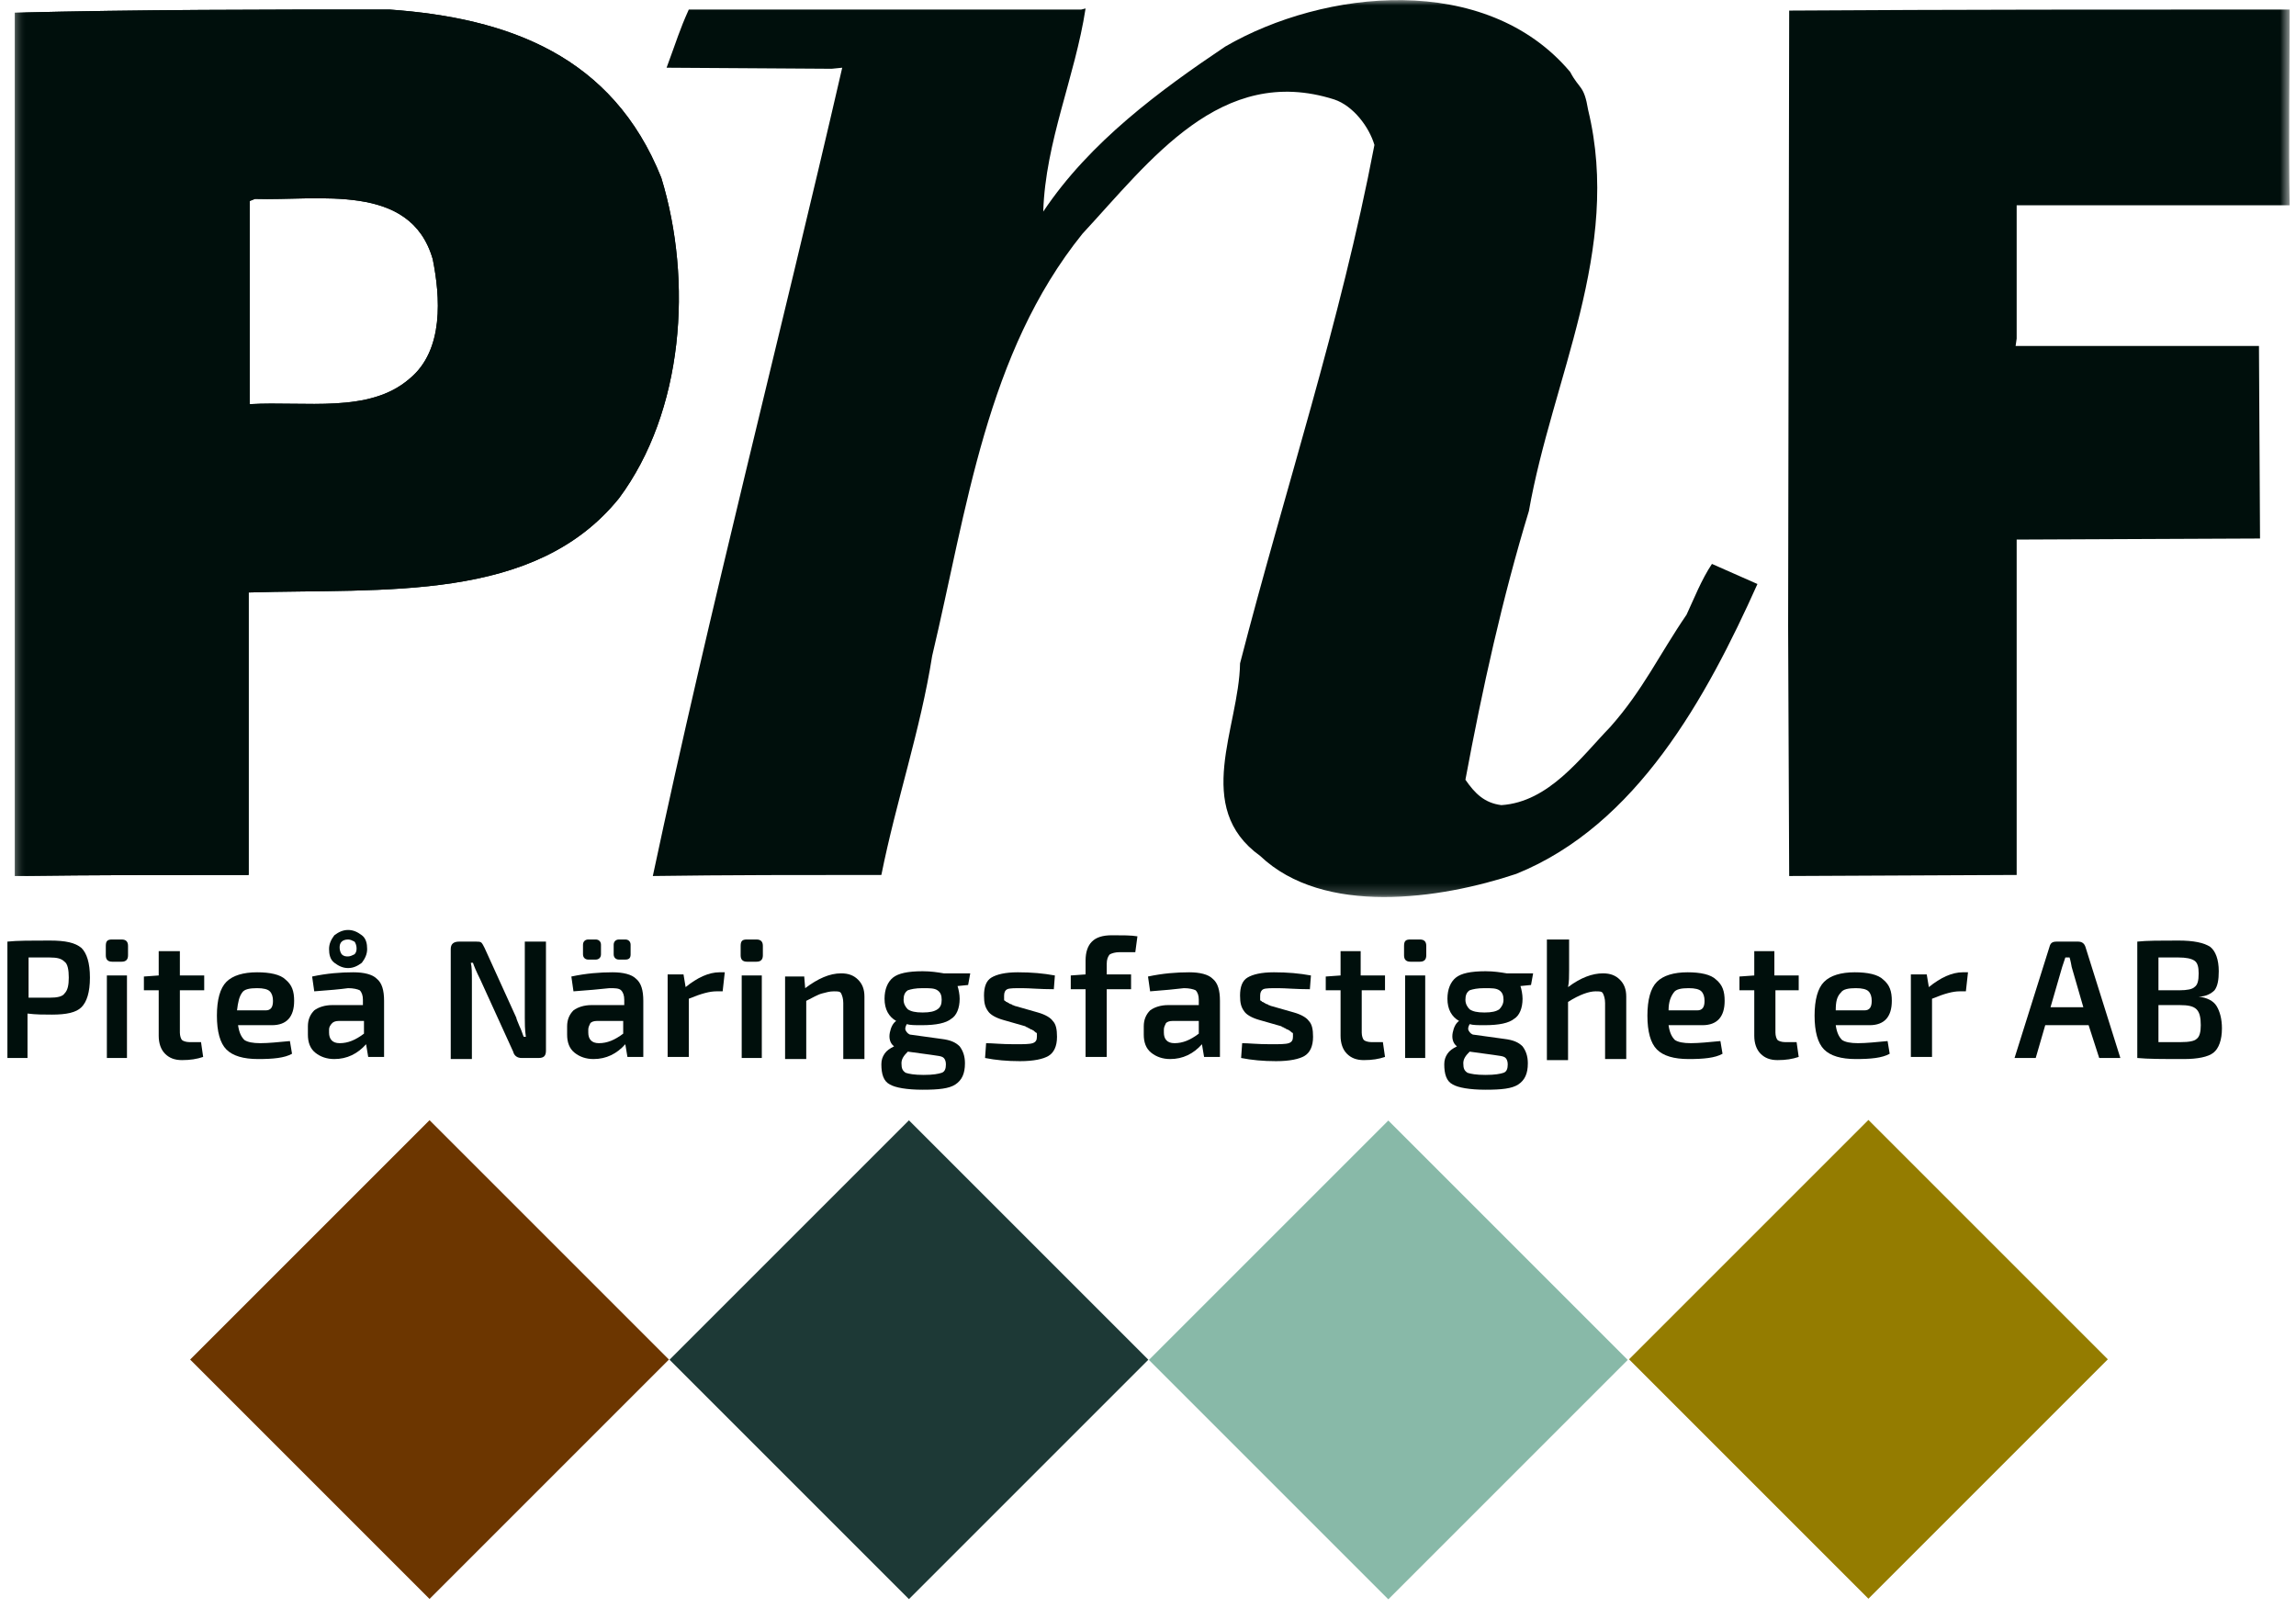
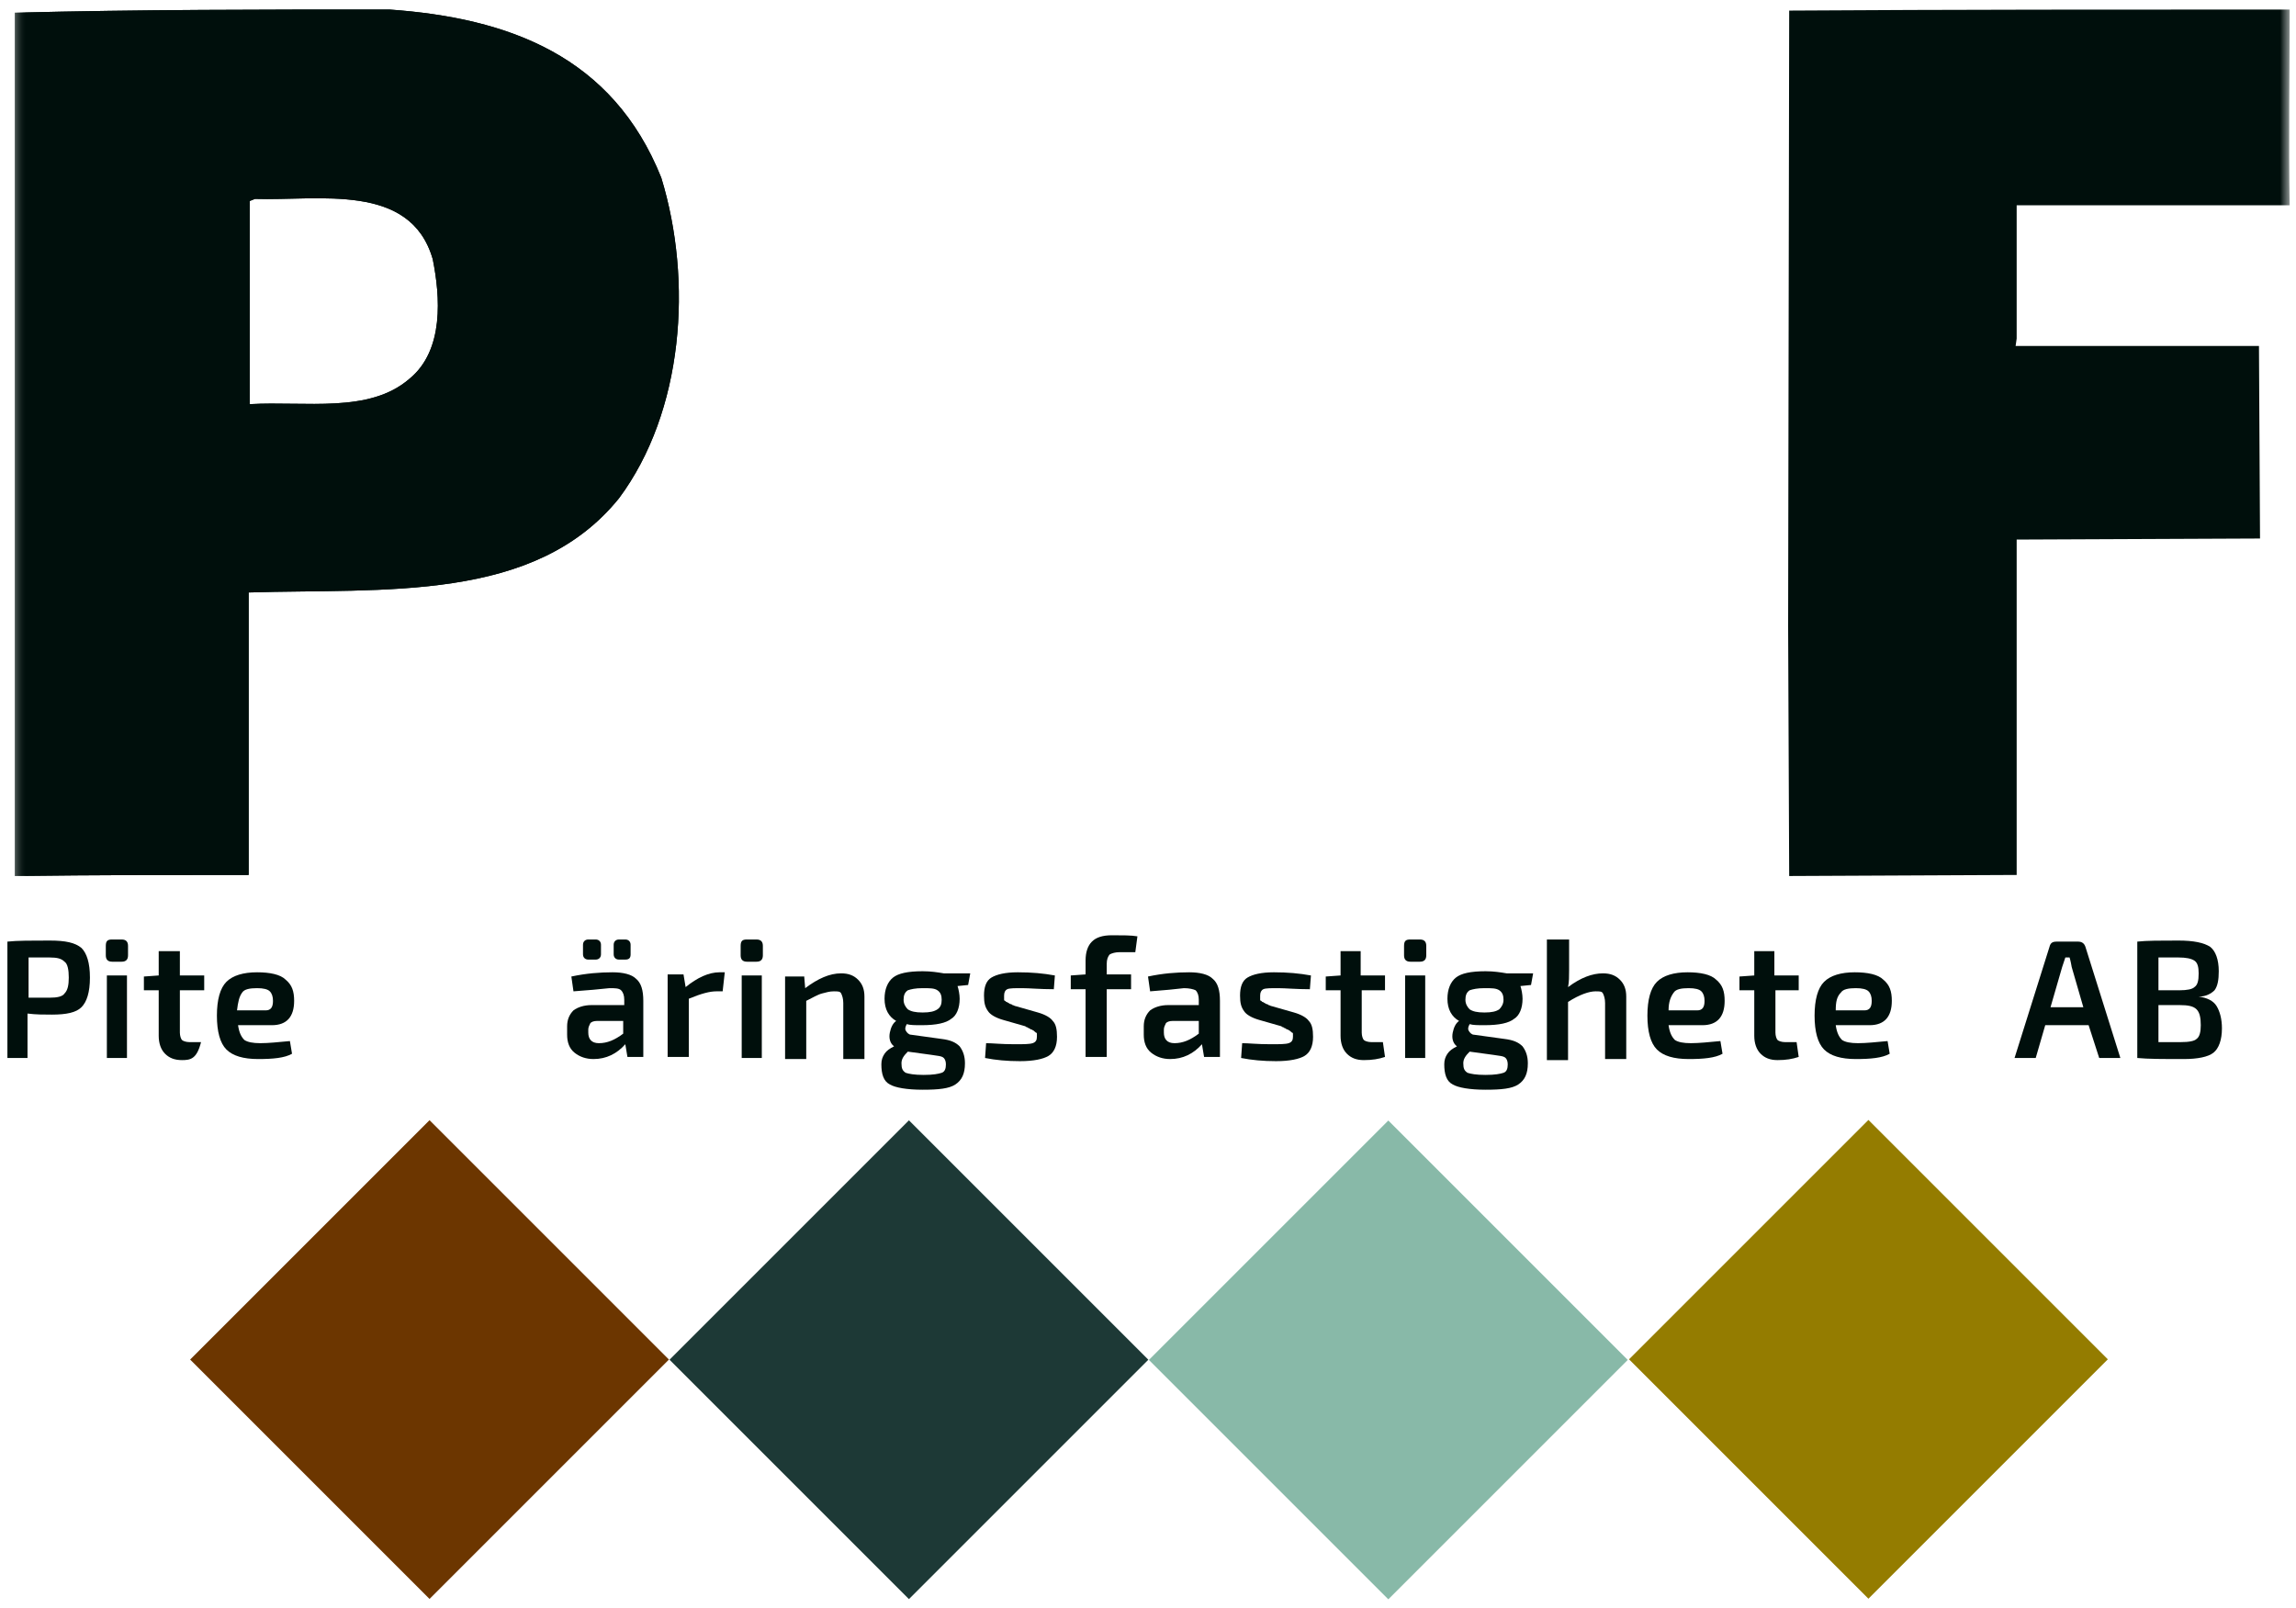
<svg xmlns="http://www.w3.org/2000/svg" width="217" height="152" viewBox="0 0 217 152" fill="none">
  <path d="M0.7 100V89C1.6 88.9 3 88.9 4.7 88.9C6.2 88.9 7.1 89.1 7.7 89.6C8.2 90.1 8.5 91 8.5 92.4C8.5 93.8 8.2 94.7 7.7 95.2C7.2 95.7 6.3 95.9 4.9 95.9C4.1 95.9 3.4 95.9 2.6 95.8V100H0.7ZM2.7 94.3H4.7C5.4 94.3 5.9 94.2 6.1 93.9C6.4 93.6 6.5 93.1 6.5 92.4C6.5 91.7 6.4 91.1 6.1 90.9C5.8 90.6 5.4 90.5 4.7 90.5H2.7V94.3Z" fill="#000F0C" />
  <path d="M10.6 88.8H11.5C11.9 88.8 12.1 89 12.1 89.4V90.3C12.1 90.7 11.9 90.9 11.5 90.9H10.6C10.2 90.9 10 90.7 10 90.3V89.4C10 88.9 10.2 88.8 10.6 88.8ZM12 100H10.1V92.2H12V100Z" fill="#000F0C" />
-   <path d="M17 93.6V97.6C17 97.9 17.1 98.2 17.2 98.3C17.3 98.4 17.6 98.5 17.9 98.5H19L19.2 99.9C18.6 100.1 18 100.2 17.2 100.2C16.5 100.2 16 100 15.6 99.6C15.2 99.2 15 98.6 15 97.9V93.6H13.6V92.3L15 92.2V89.9H17V92.2H19.3V93.6H17Z" fill="#000F0C" />
+   <path d="M17 93.6V97.6C17 97.9 17.1 98.2 17.2 98.3C17.3 98.4 17.6 98.5 17.9 98.5H19C18.6 100.1 18 100.2 17.2 100.2C16.5 100.2 16 100 15.6 99.6C15.2 99.2 15 98.6 15 97.9V93.6H13.6V92.3L15 92.2V89.9H17V92.2H19.3V93.6H17Z" fill="#000F0C" />
  <path d="M25.7 96.9H22.5C22.6 97.6 22.8 98 23.1 98.3C23.4 98.5 23.9 98.6 24.6 98.6C25.4 98.6 26.3 98.5 27.4 98.4L27.6 99.6C26.9 100 25.8 100.1 24.4 100.1C23 100.1 22 99.8 21.4 99.2C20.8 98.6 20.5 97.5 20.5 96C20.5 94.5 20.8 93.4 21.4 92.8C22 92.2 23 91.9 24.3 91.9C25.5 91.9 26.5 92.1 27 92.6C27.6 93.1 27.8 93.7 27.8 94.6C27.8 96.1 27.1 96.9 25.7 96.9ZM22.4 95.5H25.1C25.6 95.5 25.8 95.2 25.8 94.6C25.8 94.2 25.7 93.9 25.5 93.7C25.3 93.5 24.9 93.4 24.3 93.4C23.6 93.4 23.1 93.5 22.9 93.8C22.6 94.2 22.5 94.7 22.4 95.5Z" fill="#000F0C" />
-   <path d="M29.7 93.7L29.5 92.3C30.9 92 32.2 91.9 33.4 91.9C34.4 91.9 35.2 92.1 35.6 92.5C36.1 92.9 36.3 93.6 36.3 94.6V99.9H34.8L34.6 98.7C33.8 99.6 32.8 100.1 31.6 100.1C30.9 100.1 30.3 99.9 29.8 99.5C29.3 99.1 29.1 98.5 29.1 97.8V97C29.1 96.4 29.3 95.9 29.7 95.5C30.1 95.2 30.7 95 31.4 95H34.3V94.5C34.3 94.1 34.2 93.8 34 93.6C33.8 93.5 33.4 93.4 32.9 93.4C32.2 93.5 31.1 93.6 29.7 93.7ZM32.9 91.5C32.4 91.5 32 91.3 31.6 91C31.2 90.7 31.1 90.2 31.1 89.7C31.1 89.2 31.3 88.8 31.6 88.4C32 88.1 32.4 87.9 32.9 87.9C33.4 87.9 33.8 88.1 34.2 88.4C34.6 88.7 34.7 89.2 34.7 89.7C34.7 90.2 34.5 90.6 34.2 91C33.8 91.3 33.4 91.5 32.9 91.5ZM31.1 97.3V97.6C31.1 98.2 31.4 98.6 32.1 98.6C32.9 98.6 33.6 98.3 34.4 97.7V96.5H32C31.7 96.5 31.5 96.6 31.4 96.7C31.2 96.9 31.1 97.1 31.1 97.3ZM32.9 88.8C32.6 88.8 32.4 88.9 32.3 89C32.1 89.2 32.1 89.4 32.1 89.6C32.1 89.8 32.2 90.1 32.3 90.2C32.5 90.4 32.7 90.4 32.9 90.4C33.1 90.4 33.3 90.3 33.5 90.2C33.7 90 33.7 89.8 33.7 89.6C33.7 89.4 33.6 89.1 33.5 89C33.3 88.9 33.1 88.8 32.9 88.8Z" fill="#000F0C" />
-   <path d="M51.6 89V99.3C51.6 99.8 51.4 100 50.9 100H49.3C48.9 100 48.6 99.8 48.5 99.4L45.4 92.6C45 91.8 44.8 91.3 44.7 91H44.5C44.6 91.4 44.6 92 44.6 92.7V100.1H42.6V89.7C42.6 89.2 42.9 89 43.4 89H45C45.2 89 45.4 89 45.5 89.1C45.6 89.2 45.7 89.4 45.8 89.6L48.8 96.2C48.8 96.3 48.9 96.5 49.1 97C49.3 97.4 49.4 97.8 49.5 98H49.7C49.6 97.3 49.6 96.7 49.6 96.2V89H51.6Z" fill="#000F0C" />
  <path d="M54.2 93.7L54 92.3C55.4 92 56.7 91.9 57.9 91.9C58.9 91.9 59.7 92.1 60.1 92.5C60.6 92.9 60.8 93.6 60.8 94.6V99.9H59.3L59.1 98.7C58.3 99.6 57.3 100.1 56.1 100.1C55.4 100.1 54.8 99.9 54.3 99.5C53.8 99.1 53.6 98.5 53.6 97.8V97C53.6 96.4 53.8 95.9 54.2 95.5C54.6 95.2 55.2 95 55.9 95H59V94.5C59 94.1 58.9 93.8 58.7 93.6C58.5 93.4 58.1 93.4 57.6 93.4C56.7 93.5 55.6 93.6 54.2 93.7ZM56.3 90.7H55.6C55.3 90.7 55.1 90.5 55.1 90.2V89.3C55.1 89 55.3 88.8 55.6 88.8H56.3C56.6 88.8 56.8 89 56.8 89.3V90.2C56.8 90.5 56.6 90.7 56.3 90.7ZM55.6 97.3V97.6C55.6 98.2 55.9 98.6 56.6 98.6C57.4 98.6 58.1 98.3 58.9 97.7V96.5H56.4C56.1 96.5 55.9 96.6 55.8 96.7C55.7 96.9 55.6 97.1 55.6 97.3ZM59.1 90.7H58.5C58.2 90.7 58 90.5 58 90.2V89.3C58 89 58.2 88.8 58.5 88.8H59.1C59.4 88.8 59.6 89 59.6 89.3V90.2C59.6 90.5 59.5 90.7 59.1 90.7Z" fill="#000F0C" />
  <path d="M68.5 91.9L68.3 93.7H67.7C67.1 93.7 66.3 93.9 65.1 94.4V99.9H63.1V92.1H64.6L64.8 93.3C65.9 92.4 67 91.9 68 91.9H68.5Z" fill="#000F0C" />
  <path d="M70.6 88.8H71.5C71.9 88.8 72.1 89 72.1 89.4V90.3C72.1 90.7 71.9 90.9 71.5 90.9H70.6C70.2 90.9 70 90.7 70 90.3V89.4C70 88.9 70.2 88.8 70.6 88.8ZM72 100H70.1V92.2H72V100Z" fill="#000F0C" />
  <path d="M76 92.2L76.1 93.4C77.3 92.5 78.4 92 79.5 92C80.2 92 80.7 92.2 81.1 92.6C81.5 93 81.7 93.5 81.7 94.2V100.1H79.7V94.8C79.7 94.4 79.6 94.1 79.5 93.9C79.4 93.7 79.2 93.7 78.8 93.7C78.4 93.7 78.1 93.8 77.7 93.9C77.3 94 76.8 94.3 76.2 94.6V100.1H74.2V92.3H76V92.2Z" fill="#000F0C" />
  <path d="M91.5 93.1L90.5 93.2C90.6 93.5 90.7 94 90.7 94.4C90.7 95.3 90.4 96 89.9 96.3C89.4 96.7 88.5 96.9 87.1 96.9C86.5 96.9 86 96.9 85.7 96.8C85.6 97 85.5 97.2 85.6 97.4C85.7 97.6 85.9 97.8 86.1 97.8L89 98.2C89.8 98.3 90.3 98.5 90.7 98.9C91 99.3 91.2 99.8 91.2 100.5C91.2 101.5 90.9 102.1 90.3 102.5C89.7 102.9 88.7 103 87.2 103C85.7 103 84.6 102.8 84.1 102.5C83.5 102.2 83.3 101.5 83.3 100.6C83.3 100.2 83.4 99.9 83.6 99.6C83.8 99.3 84.1 99.1 84.5 98.9C84.1 98.6 84 98.1 84.1 97.6C84.2 97.1 84.4 96.7 84.7 96.5C84 96.1 83.6 95.4 83.6 94.4C83.6 93.5 83.9 92.8 84.4 92.4C84.9 92 85.8 91.8 87.2 91.8C88 91.8 88.6 91.9 89.2 92H91.7L91.5 93.1ZM88 99.7L85.8 99.4C85.4 99.8 85.2 100.1 85.2 100.5C85.2 101 85.3 101.2 85.6 101.4C85.9 101.5 86.4 101.6 87.3 101.6C88.2 101.6 88.7 101.5 89 101.4C89.3 101.3 89.4 101 89.4 100.6C89.4 100.3 89.3 100.1 89.2 100C89 99.8 88.6 99.8 88 99.7ZM85.8 95.4C86.1 95.6 86.5 95.7 87.2 95.7C87.9 95.7 88.3 95.6 88.6 95.4C88.9 95.2 89 94.9 89 94.5C89 94.1 88.9 93.8 88.6 93.6C88.3 93.4 87.9 93.4 87.2 93.4C86.5 93.4 86.1 93.5 85.8 93.6C85.5 93.8 85.4 94.1 85.4 94.5C85.4 94.9 85.6 95.2 85.8 95.4Z" fill="#000F0C" />
  <path d="M96.9 97L94.8 96.4C94.1 96.2 93.6 95.9 93.4 95.6C93.1 95.2 93 94.8 93 94.1C93 93.3 93.2 92.7 93.7 92.4C94.2 92.1 95 91.9 96.2 91.9C97.5 91.9 98.6 92 99.7 92.2L99.6 93.5C98.3 93.5 97.3 93.4 96.6 93.4C95.9 93.4 95.4 93.4 95.2 93.5C95 93.6 94.9 93.8 94.9 94.1C94.9 94.2 94.9 94.2 94.9 94.3C94.9 94.4 94.9 94.4 94.9 94.5C94.9 94.5 94.9 94.6 95 94.6L95.1 94.7C95.1 94.7 95.2 94.7 95.3 94.8C95.4 94.8 95.4 94.9 95.5 94.9C95.5 94.9 95.6 94.9 95.7 95C95.8 95 95.9 95.1 96 95.1L98.1 95.7C98.8 95.9 99.3 96.2 99.5 96.5C99.8 96.8 99.9 97.3 99.9 98C99.9 98.9 99.6 99.5 99.1 99.8C98.6 100.1 97.7 100.3 96.4 100.3C95.2 100.3 94.1 100.2 93.1 100L93.2 98.6C93.8 98.6 94.6 98.7 95.9 98.7C96.7 98.7 97.3 98.7 97.6 98.6C97.9 98.5 98 98.3 98 98C98 97.9 98 97.9 98 97.8C98 97.7 98 97.7 98 97.7C98 97.7 98 97.6 97.9 97.6L97.8 97.5C97.7 97.5 97.7 97.4 97.7 97.4C97.7 97.4 97.6 97.4 97.5 97.3C97.4 97.3 97.4 97.3 97.3 97.2C97.3 97.2 97.2 97.2 97.1 97.1C97 97.1 96.9 97 96.9 97Z" fill="#000F0C" />
  <path d="M107.3 90H105.8C105.4 90 105.1 90.1 104.9 90.2C104.7 90.4 104.6 90.7 104.6 91.1V92.1H106.9V93.5H104.6V99.9H102.6V93.5H101.2V92.2L102.6 92.1V90.8C102.6 90 102.8 89.4 103.2 89C103.6 88.6 104.2 88.4 105.1 88.4C106.1 88.4 106.9 88.4 107.5 88.5L107.3 90Z" fill="#000F0C" />
  <path d="M108.7 93.7L108.5 92.3C109.9 92 111.2 91.9 112.4 91.9C113.4 91.9 114.2 92.1 114.6 92.5C115.1 92.9 115.3 93.6 115.3 94.6V99.9H113.8L113.6 98.7C112.8 99.6 111.8 100.1 110.6 100.1C109.9 100.1 109.3 99.9 108.8 99.5C108.3 99.1 108.1 98.5 108.1 97.8V97C108.1 96.4 108.3 95.9 108.7 95.5C109.1 95.2 109.7 95 110.4 95H113.3V94.5C113.3 94.1 113.2 93.8 113 93.6C112.8 93.5 112.4 93.4 111.9 93.4C111.1 93.5 110 93.6 108.7 93.7ZM110 97.3V97.6C110 98.2 110.3 98.6 111 98.6C111.8 98.6 112.5 98.3 113.3 97.7V96.5H110.8C110.5 96.5 110.3 96.6 110.2 96.7C110.1 96.9 110 97.1 110 97.3Z" fill="#000F0C" />
  <path d="M121.1 97L119 96.4C118.3 96.2 117.8 95.9 117.6 95.6C117.3 95.2 117.2 94.8 117.2 94.1C117.2 93.3 117.4 92.7 117.9 92.4C118.4 92.1 119.2 91.9 120.4 91.9C121.7 91.9 122.8 92 123.9 92.2L123.8 93.5C122.5 93.5 121.5 93.4 120.8 93.4C120.1 93.4 119.6 93.4 119.4 93.5C119.2 93.6 119.1 93.8 119.1 94.1C119.1 94.2 119.1 94.2 119.1 94.3C119.1 94.4 119.1 94.4 119.1 94.5C119.1 94.5 119.1 94.6 119.2 94.6L119.3 94.7C119.3 94.7 119.4 94.7 119.5 94.8C119.6 94.8 119.6 94.9 119.7 94.9C119.7 94.9 119.8 94.9 119.9 95C120 95 120.1 95.1 120.2 95.1L122.3 95.7C123 95.9 123.5 96.2 123.7 96.5C124 96.8 124.1 97.3 124.1 98C124.1 98.9 123.8 99.5 123.3 99.8C122.8 100.1 121.9 100.3 120.6 100.3C119.4 100.3 118.3 100.2 117.3 100L117.4 98.6C118 98.6 118.8 98.7 120.1 98.7C120.9 98.7 121.5 98.7 121.8 98.6C122.1 98.5 122.2 98.3 122.2 98C122.2 97.9 122.2 97.9 122.2 97.8C122.2 97.7 122.2 97.7 122.2 97.7C122.2 97.7 122.2 97.6 122.1 97.6L122 97.5C121.9 97.5 121.9 97.4 121.9 97.4C121.9 97.4 121.8 97.4 121.7 97.3C121.6 97.3 121.6 97.3 121.5 97.2C121.5 97.2 121.4 97.2 121.3 97.1C121.2 97.1 121.1 97 121.1 97Z" fill="#000F0C" />
  <path d="M128.7 93.6V97.6C128.7 97.9 128.8 98.2 128.9 98.3C129 98.4 129.3 98.5 129.6 98.5H130.7L130.9 99.9C130.3 100.1 129.7 100.2 128.9 100.2C128.2 100.2 127.7 100 127.3 99.6C126.9 99.2 126.7 98.6 126.7 97.9V93.6H125.3V92.3L126.7 92.2V89.9H128.6V92.2H130.9V93.6H128.7Z" fill="#000F0C" />
  <path d="M133.3 88.8H134.2C134.6 88.8 134.8 89 134.8 89.4V90.3C134.8 90.7 134.6 90.9 134.2 90.9H133.3C132.9 90.9 132.7 90.7 132.7 90.3V89.4C132.7 88.9 132.9 88.8 133.3 88.8ZM134.7 100H132.8V92.2H134.7V100Z" fill="#000F0C" />
  <path d="M144.7 93.1L143.7 93.2C143.8 93.5 143.9 94 143.9 94.4C143.9 95.3 143.6 96 143.1 96.3C142.6 96.7 141.7 96.9 140.3 96.9C139.7 96.9 139.2 96.9 138.9 96.8C138.8 97 138.7 97.2 138.8 97.4C138.9 97.6 139.1 97.8 139.3 97.8L142.2 98.2C143 98.3 143.5 98.5 143.9 98.9C144.2 99.3 144.4 99.8 144.4 100.5C144.4 101.5 144.1 102.1 143.5 102.5C142.9 102.9 141.9 103 140.4 103C138.9 103 137.8 102.8 137.3 102.5C136.7 102.2 136.5 101.5 136.5 100.6C136.5 100.2 136.6 99.9 136.8 99.6C137 99.3 137.3 99.1 137.7 98.9C137.3 98.6 137.2 98.1 137.3 97.6C137.4 97.1 137.6 96.7 137.9 96.5C137.2 96.1 136.8 95.4 136.8 94.4C136.8 93.5 137.1 92.8 137.6 92.4C138.1 92 139 91.8 140.4 91.8C141.2 91.8 141.8 91.9 142.4 92H144.9L144.7 93.1ZM141.1 99.7L138.9 99.4C138.5 99.8 138.3 100.1 138.3 100.5C138.3 101 138.4 101.2 138.7 101.4C139 101.5 139.5 101.6 140.4 101.6C141.3 101.6 141.8 101.5 142.1 101.4C142.4 101.3 142.5 101 142.5 100.6C142.5 100.3 142.4 100.1 142.3 100C142.1 99.8 141.7 99.8 141.1 99.7ZM138.9 95.4C139.2 95.6 139.6 95.7 140.3 95.7C141 95.7 141.4 95.6 141.7 95.4C141.9 95.2 142.1 94.9 142.1 94.5C142.1 94.1 142 93.8 141.7 93.6C141.4 93.4 141 93.4 140.3 93.4C139.6 93.4 139.2 93.5 138.9 93.6C138.6 93.8 138.5 94.1 138.5 94.5C138.5 94.9 138.7 95.2 138.9 95.4Z" fill="#000F0C" />
  <path d="M148.3 88.8V91.7C148.3 92.3 148.3 92.8 148.2 93.3C149.4 92.4 150.5 92 151.5 92C152.2 92 152.7 92.2 153.1 92.6C153.5 93 153.7 93.5 153.7 94.2V100.1H151.7V94.8C151.7 94.4 151.6 94.1 151.5 93.9C151.4 93.7 151.2 93.7 150.8 93.7C150.2 93.7 149.3 94 148.2 94.7V100.2H146.2V88.8H148.3Z" fill="#000F0C" />
  <path d="M160.9 96.9H157.7C157.8 97.6 158 98 158.3 98.3C158.6 98.5 159.1 98.6 159.8 98.6C160.6 98.6 161.5 98.5 162.6 98.4L162.8 99.6C162.1 100 161 100.1 159.6 100.1C158.2 100.1 157.2 99.8 156.6 99.2C156 98.6 155.7 97.5 155.7 96C155.7 94.5 156 93.4 156.6 92.8C157.2 92.2 158.2 91.9 159.5 91.9C160.7 91.9 161.7 92.1 162.2 92.6C162.8 93.1 163 93.7 163 94.6C163 96.1 162.3 96.9 160.9 96.9ZM157.7 95.5H160.4C160.9 95.5 161.1 95.2 161.1 94.6C161.1 94.2 161 93.9 160.8 93.7C160.6 93.5 160.2 93.4 159.6 93.4C158.9 93.4 158.4 93.5 158.2 93.8C157.9 94.2 157.7 94.7 157.7 95.5Z" fill="#000F0C" />
  <path d="M167.8 93.6V97.6C167.8 97.9 167.9 98.2 168 98.3C168.1 98.4 168.4 98.5 168.7 98.5H169.8L170 99.9C169.4 100.1 168.8 100.2 168 100.2C167.3 100.2 166.8 100 166.4 99.6C166 99.2 165.8 98.6 165.8 97.9V93.6H164.4V92.3L165.8 92.2V89.9H167.7V92.2H170V93.6H167.8Z" fill="#000F0C" />
  <path d="M176.7 96.9H173.5C173.6 97.6 173.8 98 174.1 98.3C174.4 98.5 174.9 98.6 175.6 98.6C176.4 98.6 177.3 98.5 178.4 98.4L178.6 99.6C177.9 100 176.8 100.1 175.4 100.1C174 100.1 173 99.8 172.4 99.2C171.8 98.6 171.5 97.5 171.5 96C171.5 94.5 171.8 93.4 172.4 92.8C173 92.2 174 91.9 175.3 91.9C176.5 91.9 177.5 92.1 178 92.6C178.6 93.1 178.8 93.7 178.8 94.6C178.8 96.1 178.1 96.9 176.7 96.9ZM173.5 95.5H176.2C176.7 95.5 176.9 95.2 176.9 94.6C176.9 94.2 176.8 93.9 176.6 93.7C176.4 93.5 176 93.4 175.4 93.4C174.7 93.4 174.2 93.5 174 93.8C173.6 94.2 173.5 94.7 173.5 95.5Z" fill="#000F0C" />
-   <path d="M186 91.9L185.8 93.7H185.2C184.6 93.7 183.8 93.9 182.6 94.4V99.9H180.6V92.1H182.1L182.3 93.3C183.4 92.4 184.5 91.9 185.5 91.9H186Z" fill="#000F0C" />
  <path d="M197.4 96.9H193.3L192.4 100H190.4L193.7 89.5C193.8 89.1 194 89 194.4 89H196.4C196.8 89 197 89.2 197.1 89.5L200.4 100H198.4L197.4 96.9ZM196.9 95.2L195.8 91.4C195.7 90.8 195.6 90.5 195.6 90.5H195.2L194.9 91.4L193.8 95.2H196.9Z" fill="#000F0C" />
  <path d="M207.8 94.2C208.6 94.3 209.2 94.6 209.5 95.1C209.8 95.6 210 96.3 210 97.2C210 98.3 209.7 99.1 209.2 99.5C208.7 99.9 207.7 100.1 206.4 100.1C204.5 100.1 203 100.1 202 100V89C202.9 88.9 204.2 88.9 205.9 88.9C207.3 88.9 208.3 89.1 208.9 89.5C209.4 89.9 209.7 90.7 209.7 91.8C209.7 92.6 209.6 93.2 209.3 93.6C209 93.9 208.5 94.2 207.8 94.2ZM204 93.6H206C206.7 93.6 207.2 93.5 207.4 93.3C207.7 93.1 207.8 92.7 207.8 92C207.8 91.4 207.7 91 207.4 90.8C207.1 90.6 206.6 90.5 205.9 90.5H204V93.6ZM204 98.5H206.1C206.9 98.5 207.4 98.4 207.6 98.2C207.9 98 208 97.5 208 96.9C208 96.2 207.9 95.7 207.6 95.4C207.3 95.1 206.8 95 206 95H204V98.5Z" fill="#000F0C" />
  <path d="M131.213 105.911L108.585 128.539L131.213 151.166L153.84 128.539L131.213 105.911Z" fill="#88B9A8" />
  <path d="M176.59 105.854L153.963 128.481L176.59 151.109L199.217 128.481L176.59 105.854Z" fill="#947C00" />
  <path d="M40.597 105.877L17.97 128.504L40.597 151.131L63.224 128.504L40.597 105.877Z" fill="#6C3600" />
  <path d="M85.906 105.892L63.278 128.52L85.906 151.147L108.533 128.52L85.906 105.892Z" fill="#1D3936" />
  <mask id="mask0_110_57" style="mask-type:luminance" maskUnits="userSpaceOnUse" x="1" y="0" width="216" height="85">
    <path d="M216.4 0H1.5V84.8H216.4V0Z" fill="white" />
  </mask>
  <g mask="url(#mask0_110_57)">
-     <path d="M148.4 6.8C149.3 8.5 149.7 8 150.1 10.4C153.3 23.6 146.7 35.8 144.5 48.3C142 56.5 140.1 65.1 138.5 73.7C139.4 75 140.3 75.9 141.9 76.1C146.4 75.8 149.4 71.6 152.2 68.7C155.3 65.2 156.8 61.9 159.4 58.1C160.1 56.6 160.8 54.8 161.8 53.3L166.1 55.2C161.3 65.9 154.7 78 143.3 82.6C136.1 85 125.1 86.6 119.1 80.9C112.7 76.3 117.1 68.8 117.2 62.7C121.4 46.4 126.7 30.5 129.9 13.7C129.4 12 127.9 10 126.1 9.4C115.4 6 108.7 15.2 102.3 22.1C93.2 33.4 91.4 48.1 88.1 62C87 69 84.7 75.7 83.3 82.7C76.4 82.7 68.4 82.7 61.7 82.8C67.1 57.4 73.7 32 79.6 6.4L78.6 6.5L63 6.4C64 3.7 64.2 2.9 65.1 0.9C76.5 0.9 89.5 0.9 102.2 0.9L102.6 0.8C101.6 7.3 98.8 13.4 98.6 20C103 13.4 109.7 8.5 115.8 4.4C125.1 -1 140.4 -2.7 148.4 6.8Z" fill="#000F0C" />
-   </g>
+     </g>
  <mask id="mask1_110_57" style="mask-type:luminance" maskUnits="userSpaceOnUse" x="1" y="0" width="216" height="85">
    <path d="M216.4 0H1.5V84.8H216.4V0Z" fill="white" />
  </mask>
  <g mask="url(#mask1_110_57)">
    <path d="M216.4 0.9C216.4 6.4 216.3 13.5 216.4 19.4H190.6V20.2V32L190.5 32.7H213.5L213.6 50.9L190.6 51V51.4V82.7L169.1 82.8L169 59.2L169.1 1C184.4 0.9 200.6 0.9 216.4 0.9Z" fill="#000F0C" />
  </g>
  <mask id="mask2_110_57" style="mask-type:luminance" maskUnits="userSpaceOnUse" x="1" y="0" width="216" height="85">
    <path d="M216.4 0H1.5V84.8H216.4V0Z" fill="white" />
  </mask>
  <g mask="url(#mask2_110_57)">
    <path d="M62.5 16.8C57.9 5.3 48.1 1.7 36.8 0.9C25.1 0.9 13.1 0.9 1.4 1.2V82.8C9.5 82.7 15.5 82.7 23.5 82.7C23.5 73.9 23.5 65.7 23.5 56C36.3 55.6 50.5 57 58.5 47.1C64.6 38.9 65.5 26.6 62.5 16.8ZM38.7 35.8C34.9 39.1 28.9 37.9 23.6 38.2V19L24.1 18.8C30.1 19 38.8 17.2 40.9 24.5C41.6 28 42 33.1 38.7 35.8Z" fill="#02120F" />
  </g>
  <mask id="mask3_110_57" style="mask-type:luminance" maskUnits="userSpaceOnUse" x="1" y="0" width="216" height="85">
    <path d="M216.4 0H1.5V84.8H216.4V0Z" fill="white" />
  </mask>
  <g mask="url(#mask3_110_57)">
    <path d="M62.5 16.8C57.9 5.3 48.1 1.7 36.8 0.9C25.1 0.9 13.1 0.9 1.4 1.2V82.8C9.5 82.7 15.5 82.7 23.5 82.7C23.5 73.9 23.5 65.7 23.5 56C36.3 55.6 50.5 57 58.5 47.1C64.6 38.9 65.5 26.6 62.5 16.8ZM38.7 35.8C34.9 39.1 28.9 37.9 23.6 38.2V19L24.1 18.8C30.1 19 38.8 17.2 40.9 24.5C41.6 28 42 33.1 38.7 35.8Z" fill="#000F0C" />
  </g>
</svg>